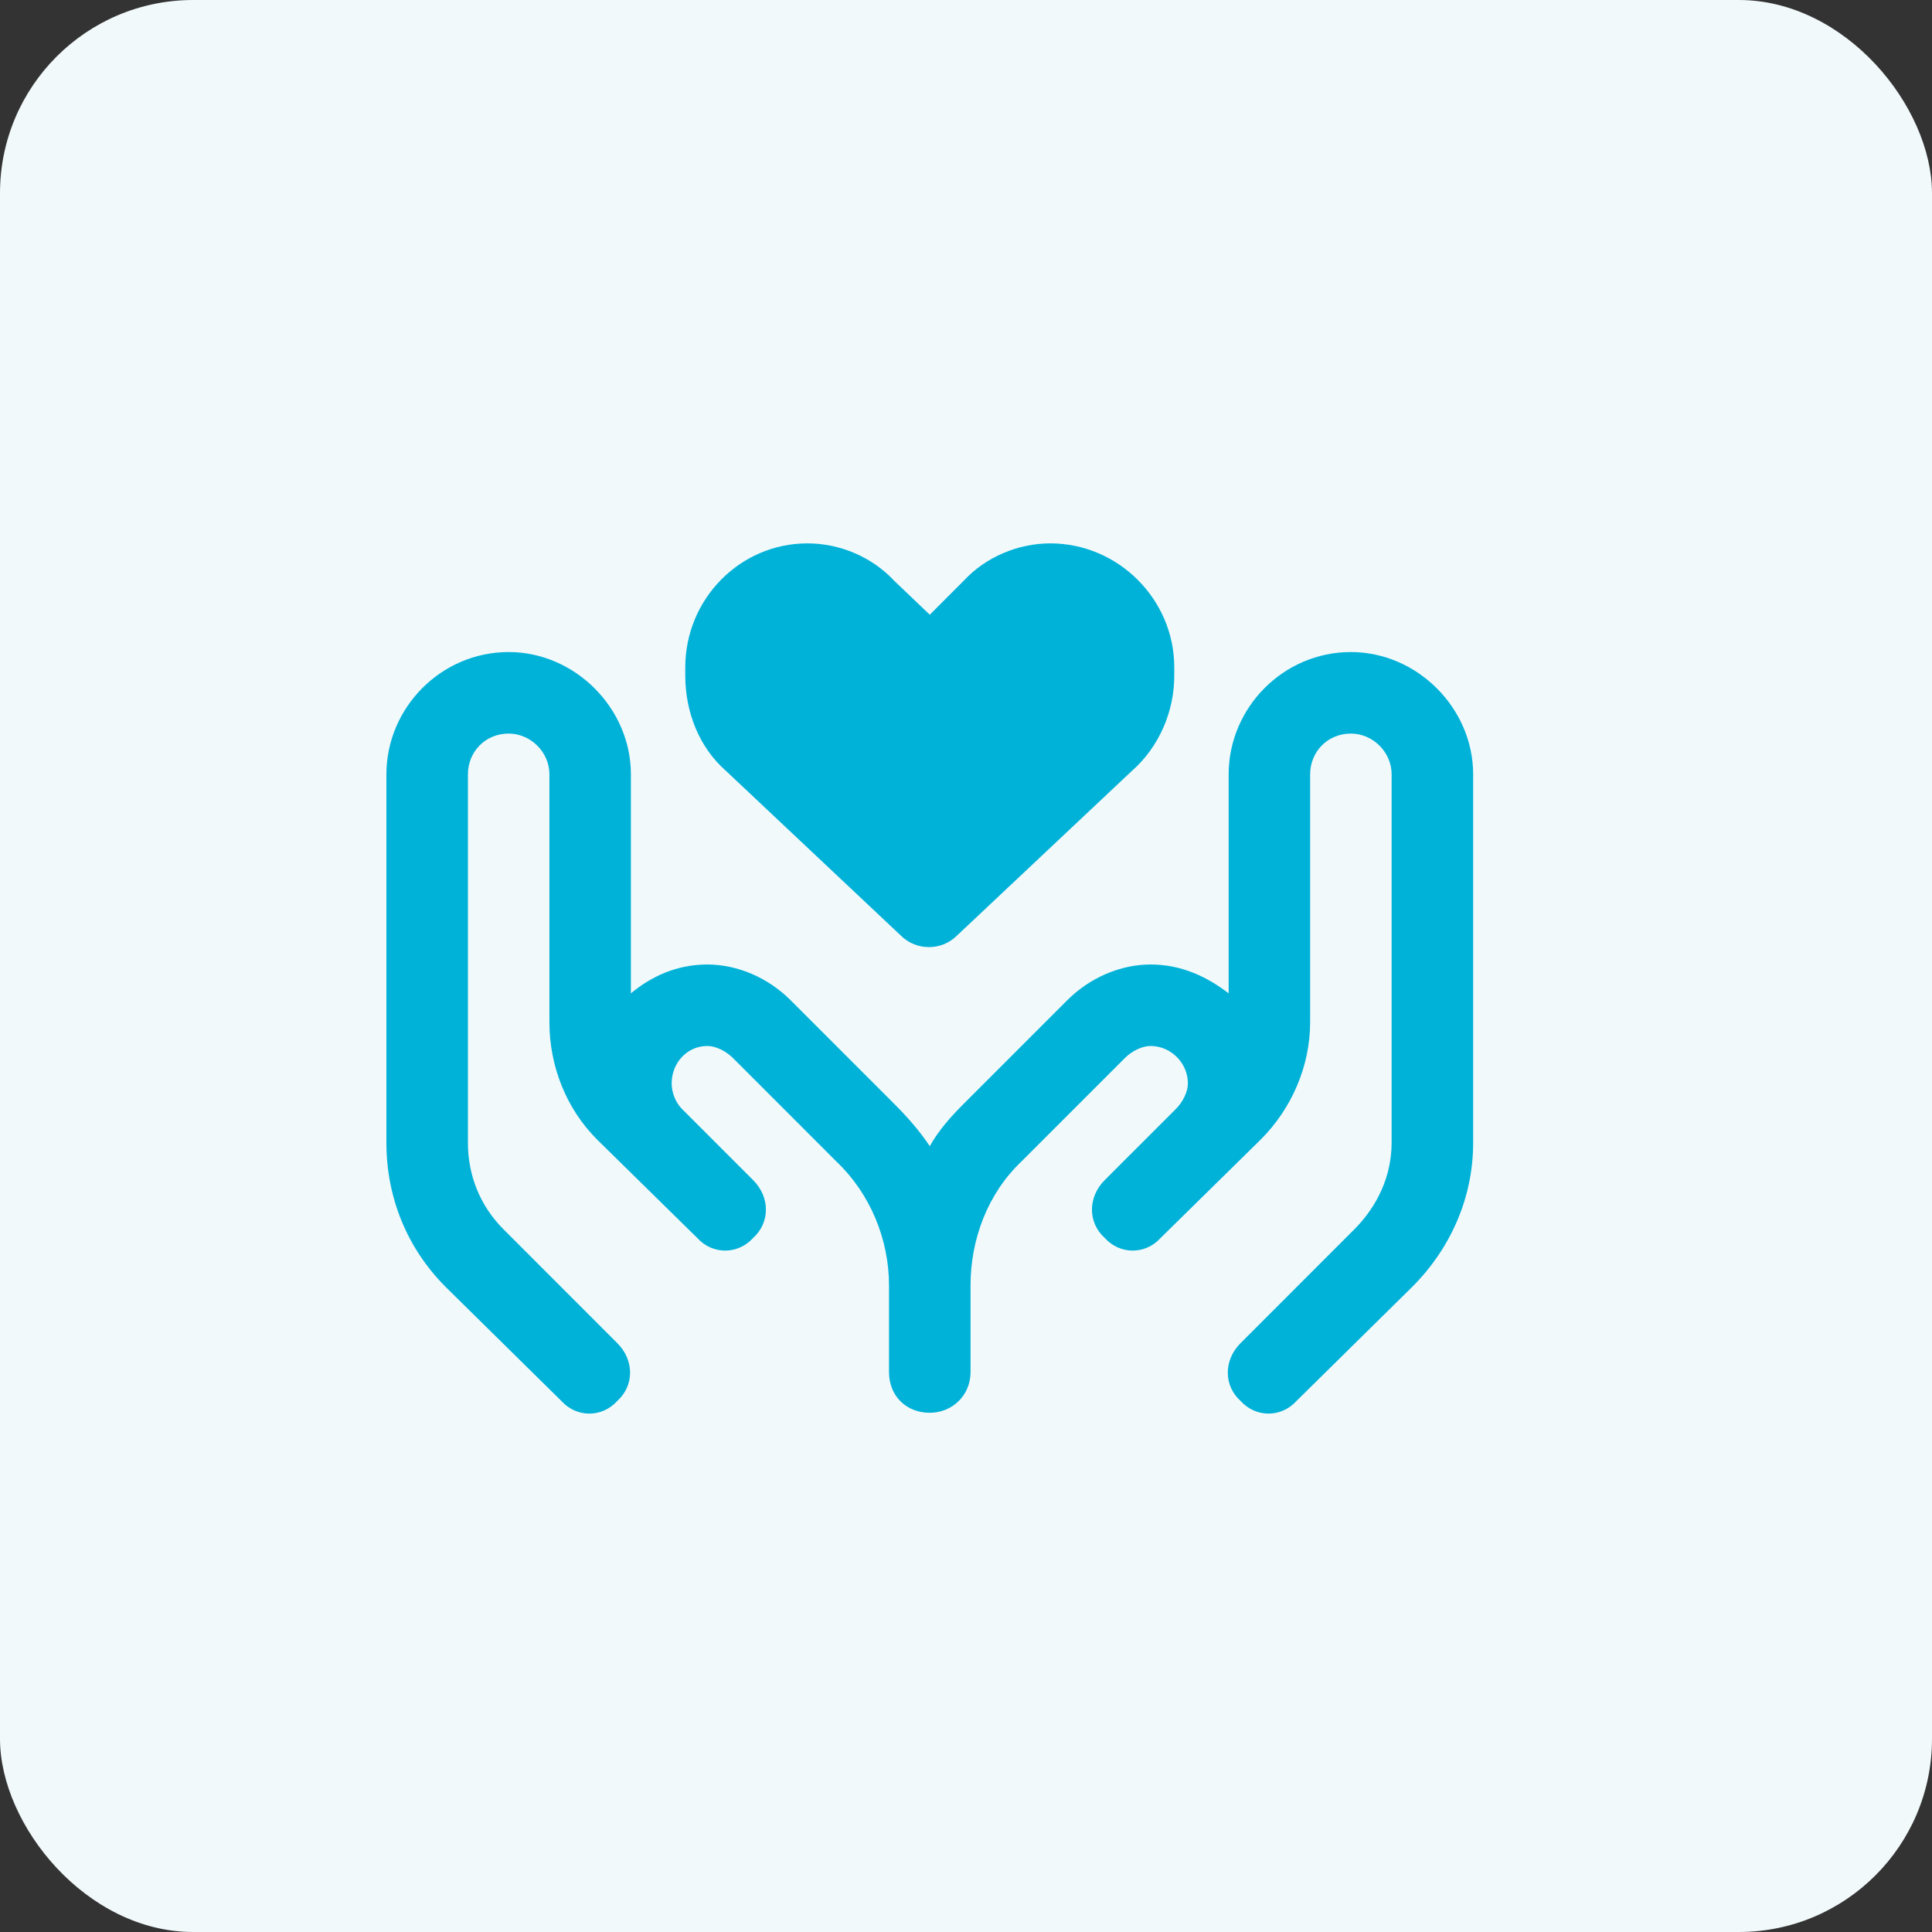
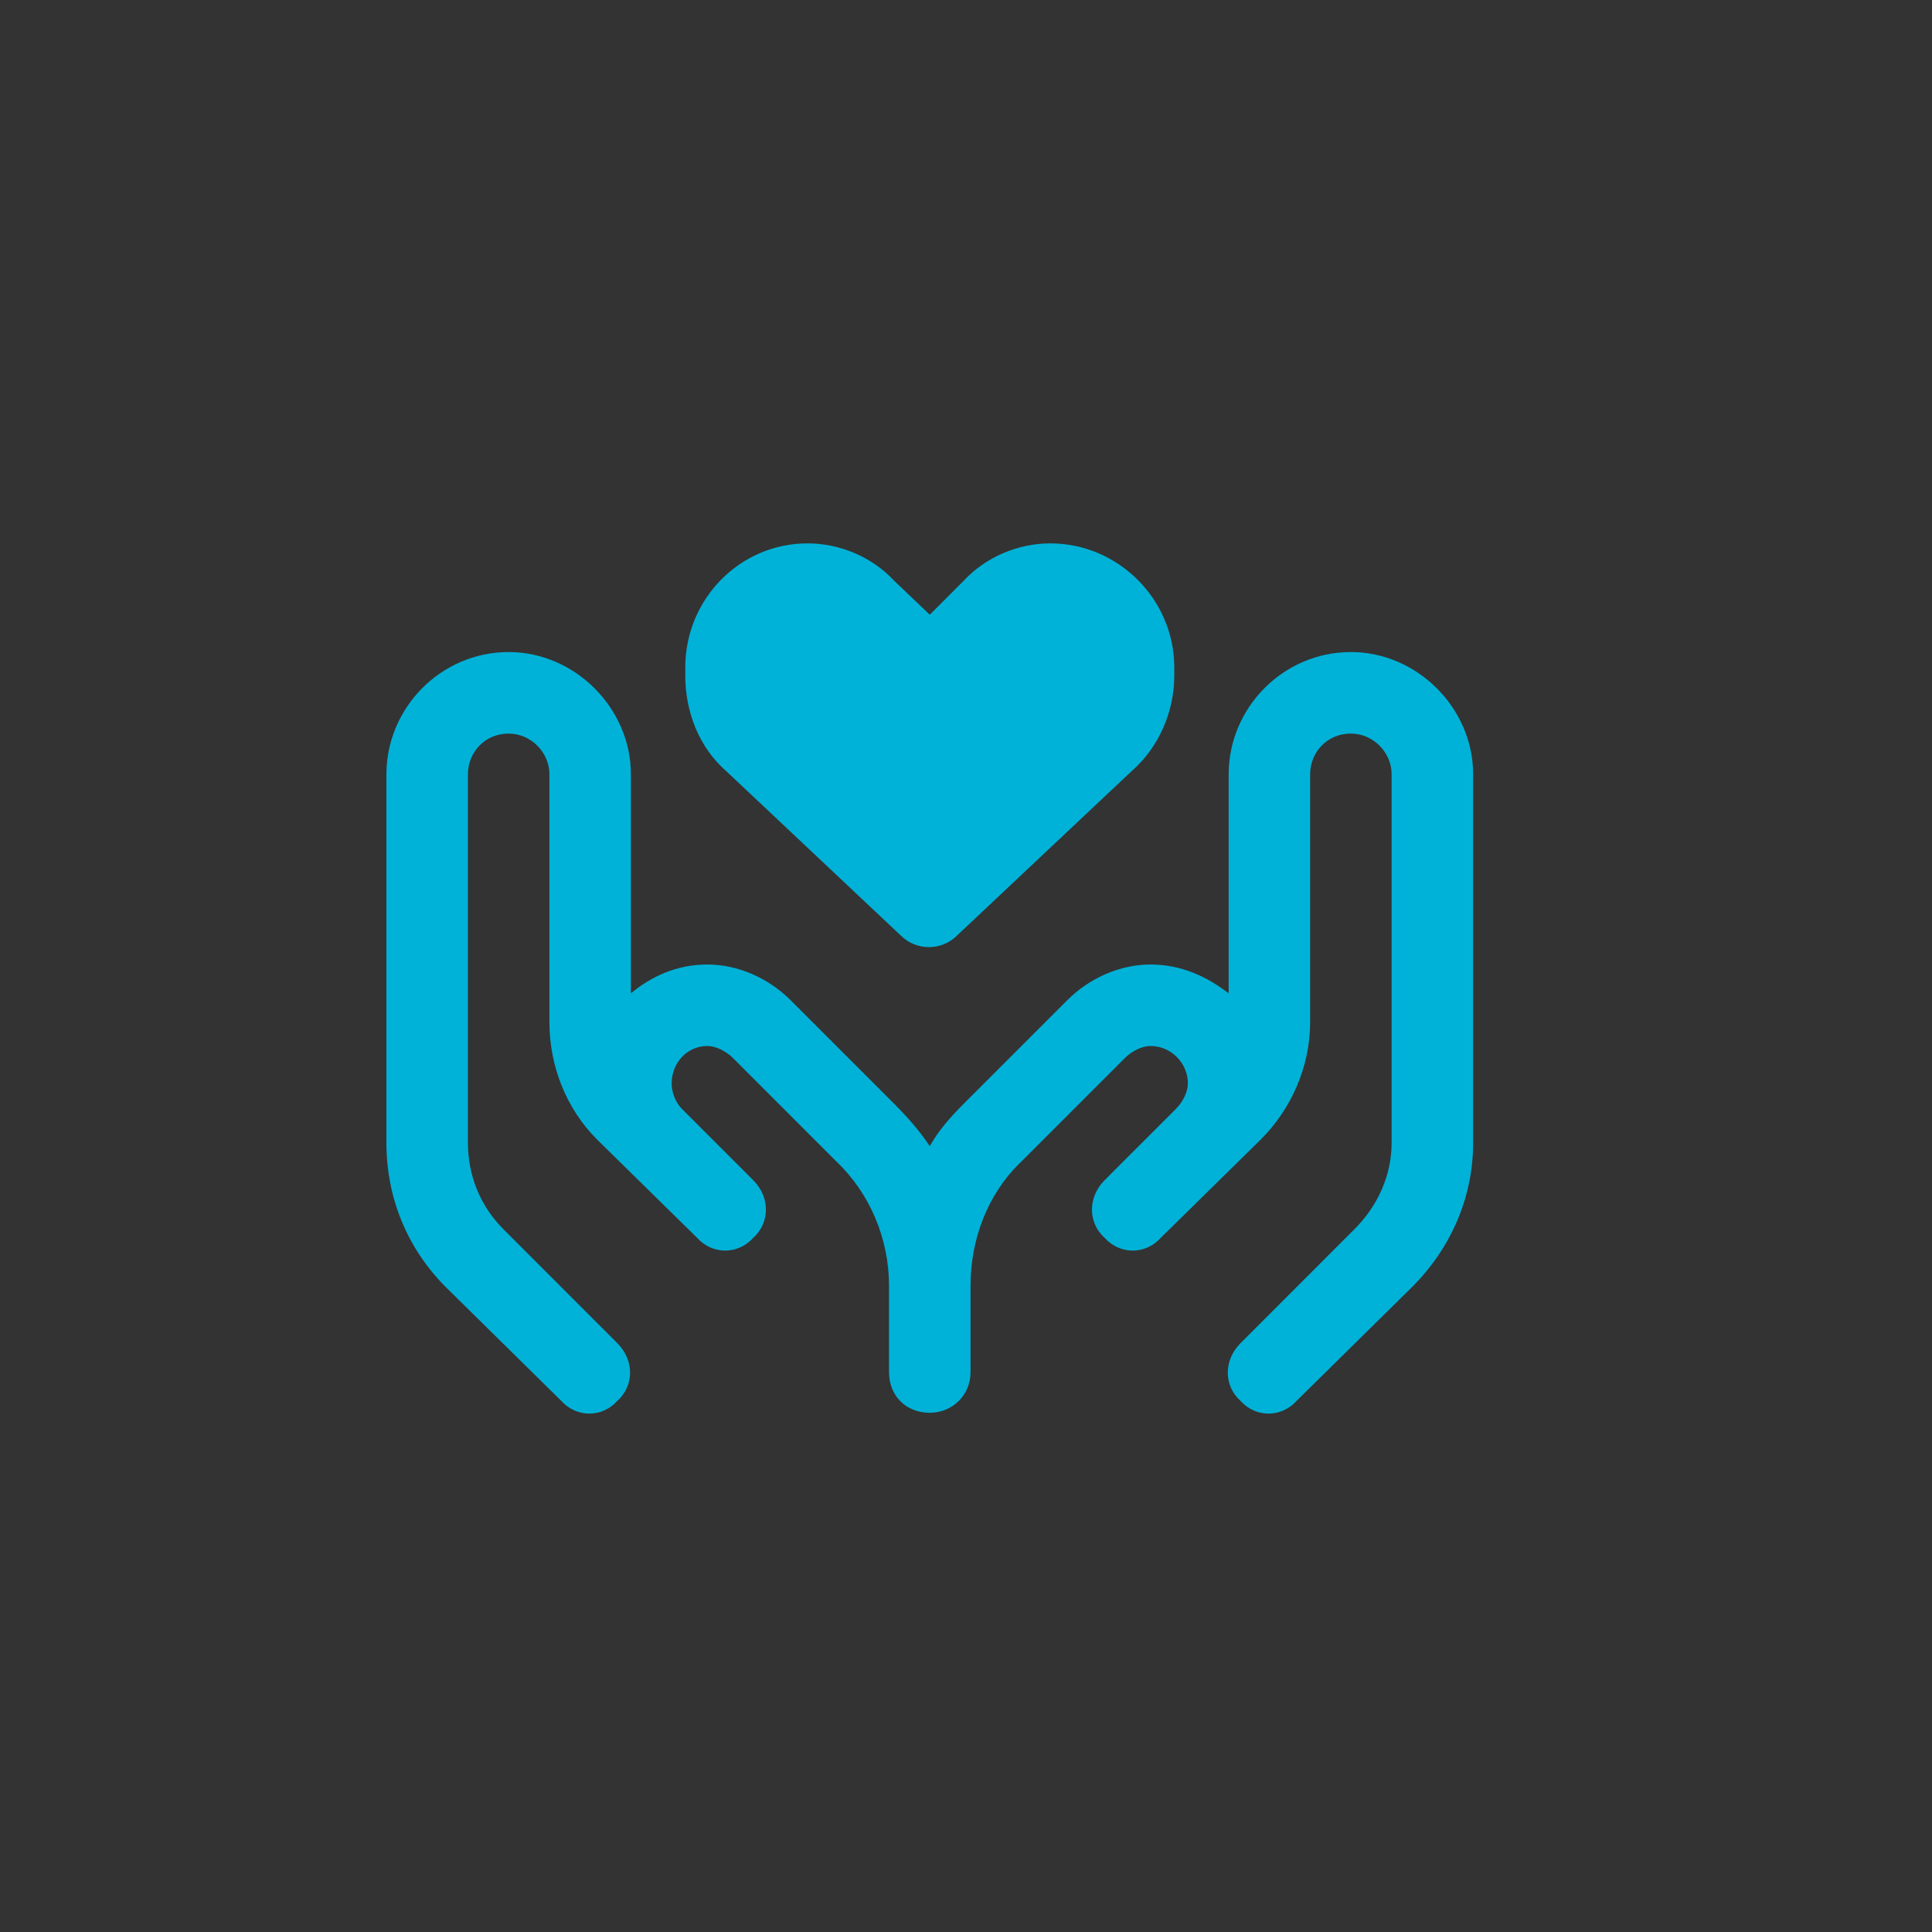
<svg xmlns="http://www.w3.org/2000/svg" width="40" height="40" viewBox="0 0 40 40" fill="none">
  <rect x="0" y="0" width="40" height="40" fill="#333333" stroke="none" />
-   <rect width="40" height="40" rx="4" fill="#F2F9FB" />
  <path d="M14.188 13.816C14.188 12.41 15.312 11.25 16.719 11.25C17.387 11.25 18.055 11.531 18.512 12.023L19.25 12.727L19.953 12.023C20.41 11.531 21.078 11.25 21.746 11.25C23.152 11.25 24.312 12.41 24.312 13.816V13.992C24.312 14.73 23.996 15.469 23.434 15.961L19.812 19.371C19.496 19.688 18.969 19.688 18.652 19.371L15.031 15.961C14.469 15.469 14.188 14.73 14.188 13.992V13.816ZM13.062 20.566C13.484 20.215 14.012 19.969 14.645 19.969C15.277 19.969 15.91 20.25 16.367 20.707L18.512 22.852C18.793 23.133 19.039 23.414 19.25 23.73C19.426 23.414 19.672 23.133 19.953 22.852L22.098 20.707C22.555 20.25 23.188 19.969 23.82 19.969C24.453 19.969 24.98 20.215 25.438 20.566V16.031C25.438 14.66 26.562 13.5 27.969 13.5C29.34 13.5 30.5 14.66 30.5 16.031V23.66C30.5 24.785 30.043 25.84 29.234 26.648L26.844 29.004C26.527 29.355 26 29.355 25.684 29.004C25.332 28.688 25.332 28.16 25.684 27.809L28.039 25.453C28.531 24.961 28.812 24.328 28.812 23.66V16.031C28.812 15.574 28.426 15.188 27.969 15.188C27.477 15.188 27.125 15.574 27.125 16.031V21.164C27.125 22.078 26.738 22.957 26.105 23.59L24.031 25.629C23.715 25.98 23.188 25.98 22.871 25.629C22.52 25.312 22.52 24.785 22.871 24.434L23.398 23.906L23.434 23.871L24.348 22.957C24.488 22.816 24.594 22.605 24.594 22.43C24.594 22.008 24.242 21.656 23.82 21.656C23.645 21.656 23.434 21.762 23.293 21.902L21.148 24.047C20.445 24.715 20.094 25.664 20.094 26.613V28.406C20.094 28.898 19.707 29.25 19.25 29.25C18.758 29.25 18.406 28.898 18.406 28.406V26.613C18.406 25.664 18.02 24.715 17.316 24.047L15.172 21.902C15.031 21.762 14.82 21.656 14.645 21.656C14.223 21.656 13.906 22.008 13.906 22.43C13.906 22.605 13.977 22.816 14.117 22.957L15.594 24.434C15.945 24.785 15.945 25.312 15.594 25.629C15.277 25.98 14.75 25.98 14.434 25.629L12.359 23.59C11.727 22.957 11.375 22.078 11.375 21.164V16.031C11.375 15.574 10.988 15.188 10.531 15.188C10.039 15.188 9.688 15.574 9.688 16.031V23.66C9.688 24.328 9.934 24.961 10.426 25.453L12.781 27.809C13.133 28.16 13.133 28.688 12.781 29.004C12.465 29.355 11.938 29.355 11.621 29.004L9.23 26.648C8.422 25.84 8 24.785 8 23.66V16.031C8 14.66 9.125 13.5 10.531 13.5C11.902 13.5 13.062 14.66 13.062 16.031V20.566Z" fill="#00B2D8" />
</svg>